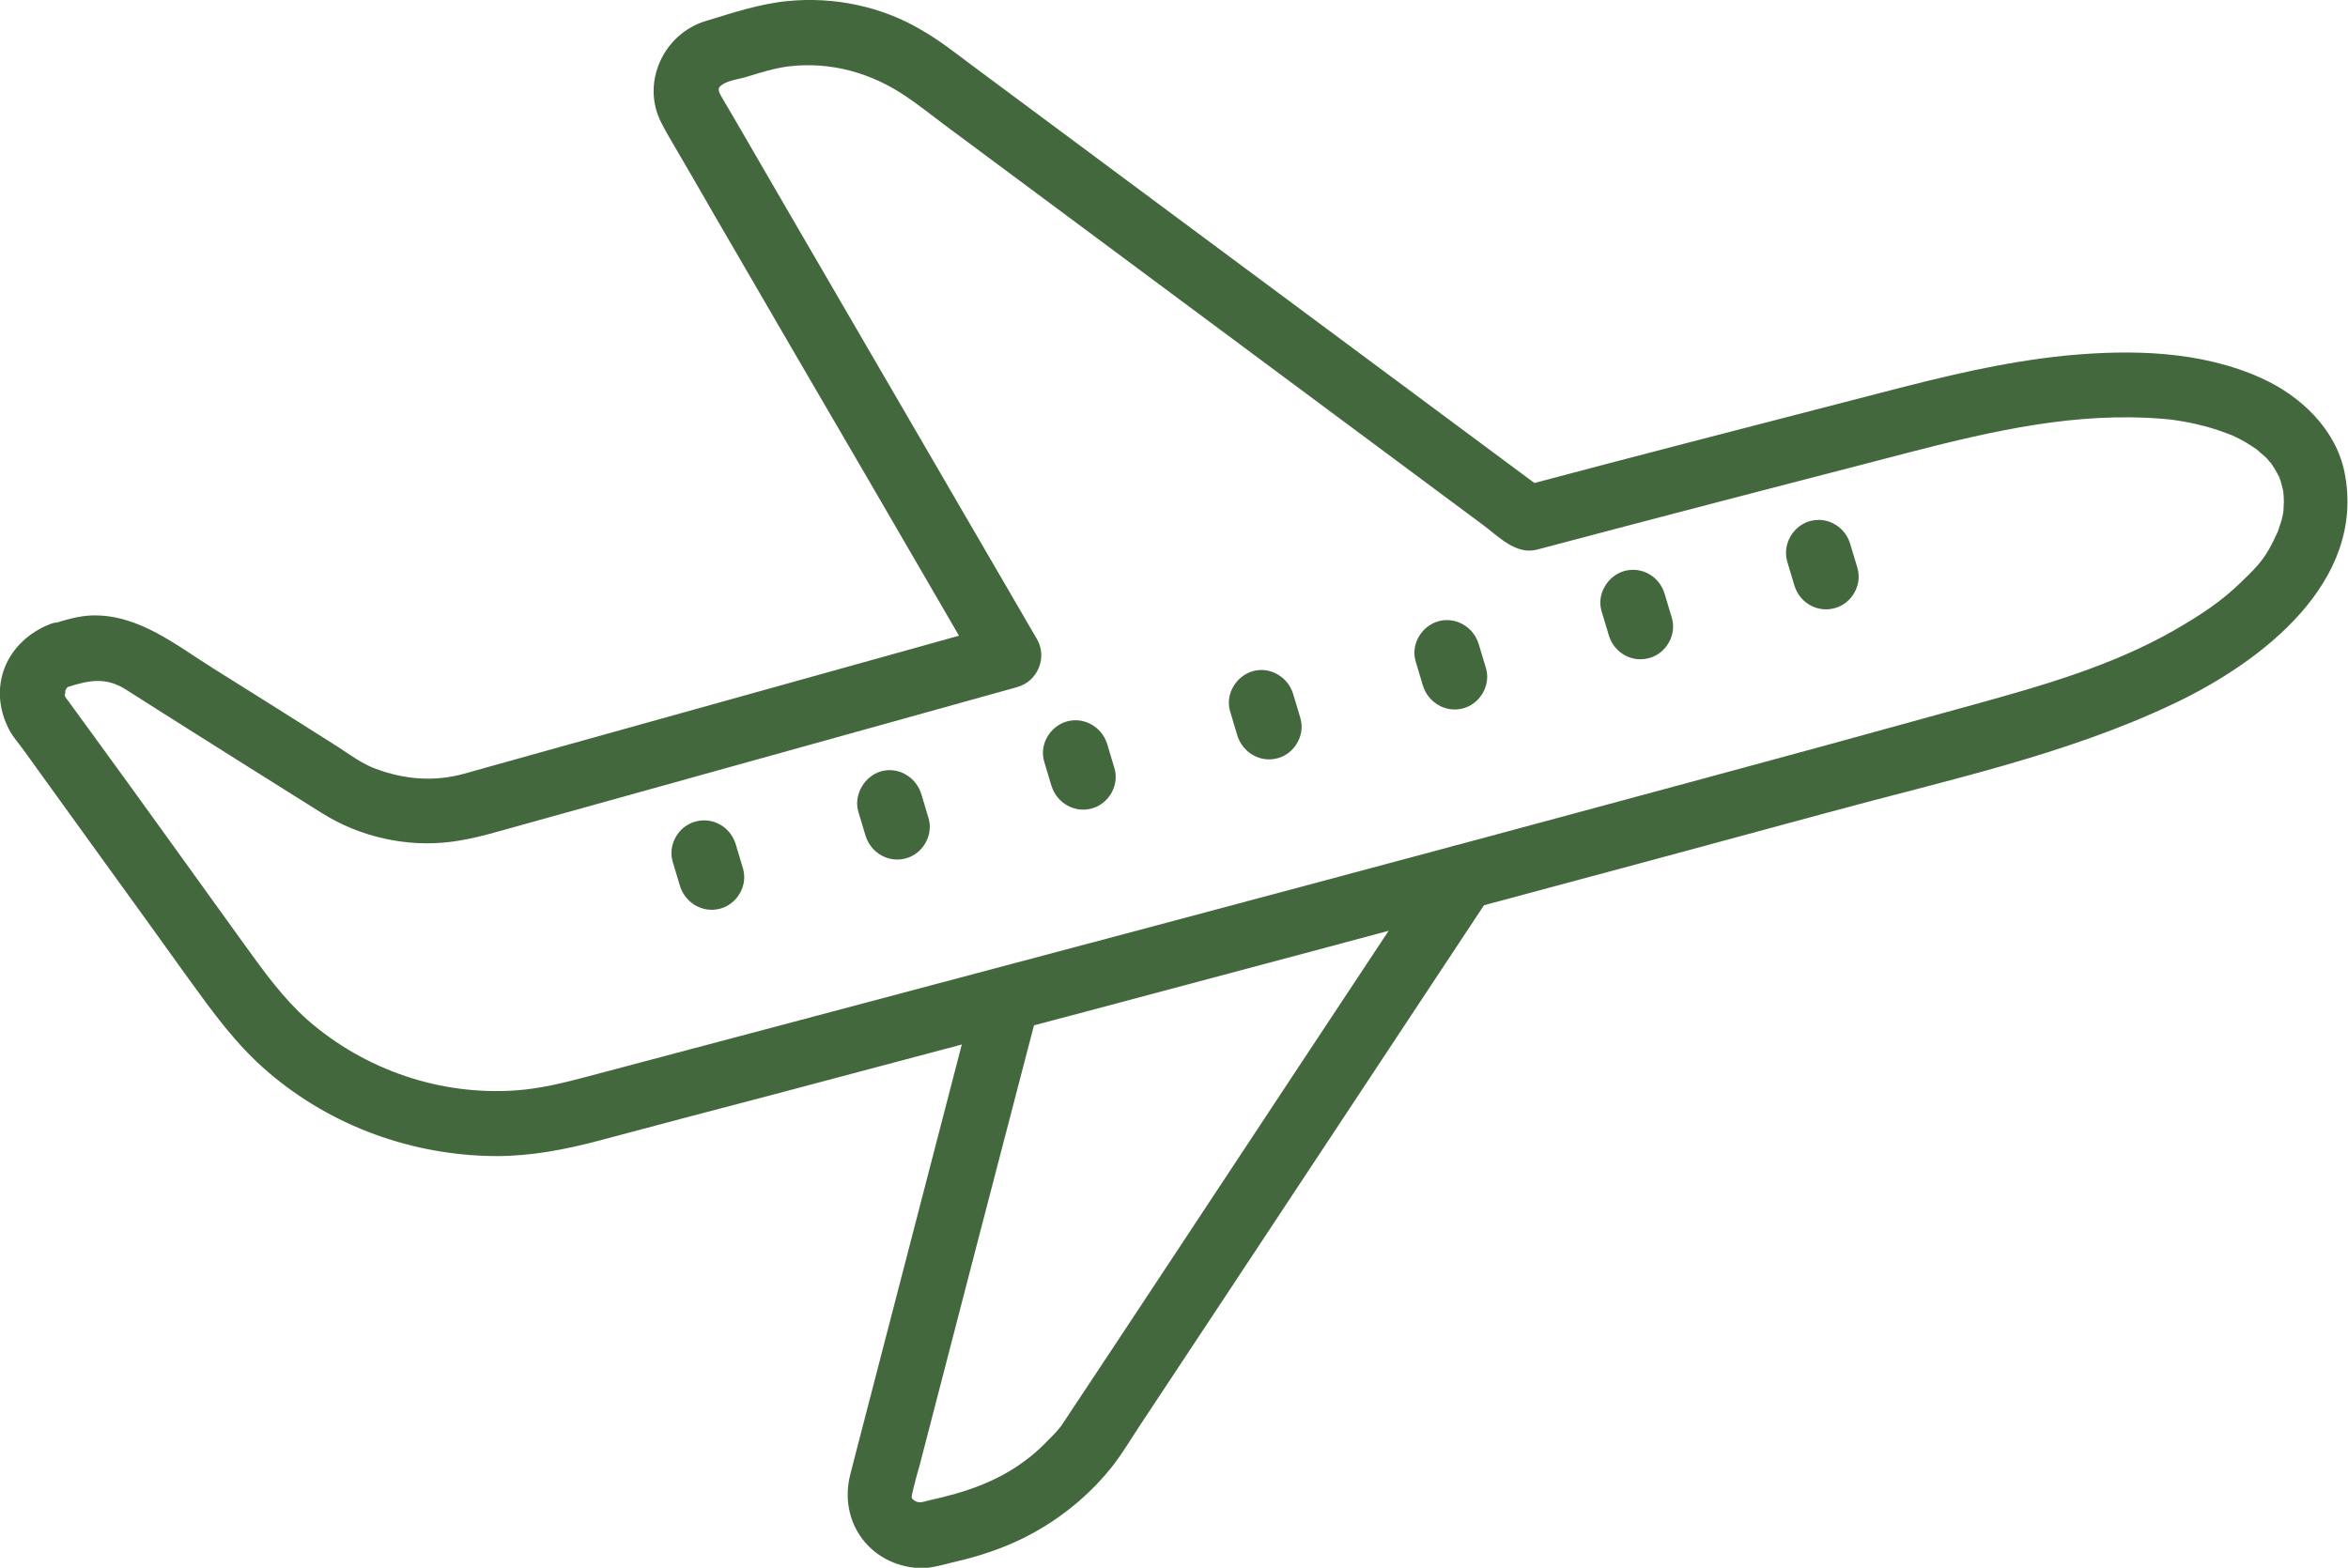
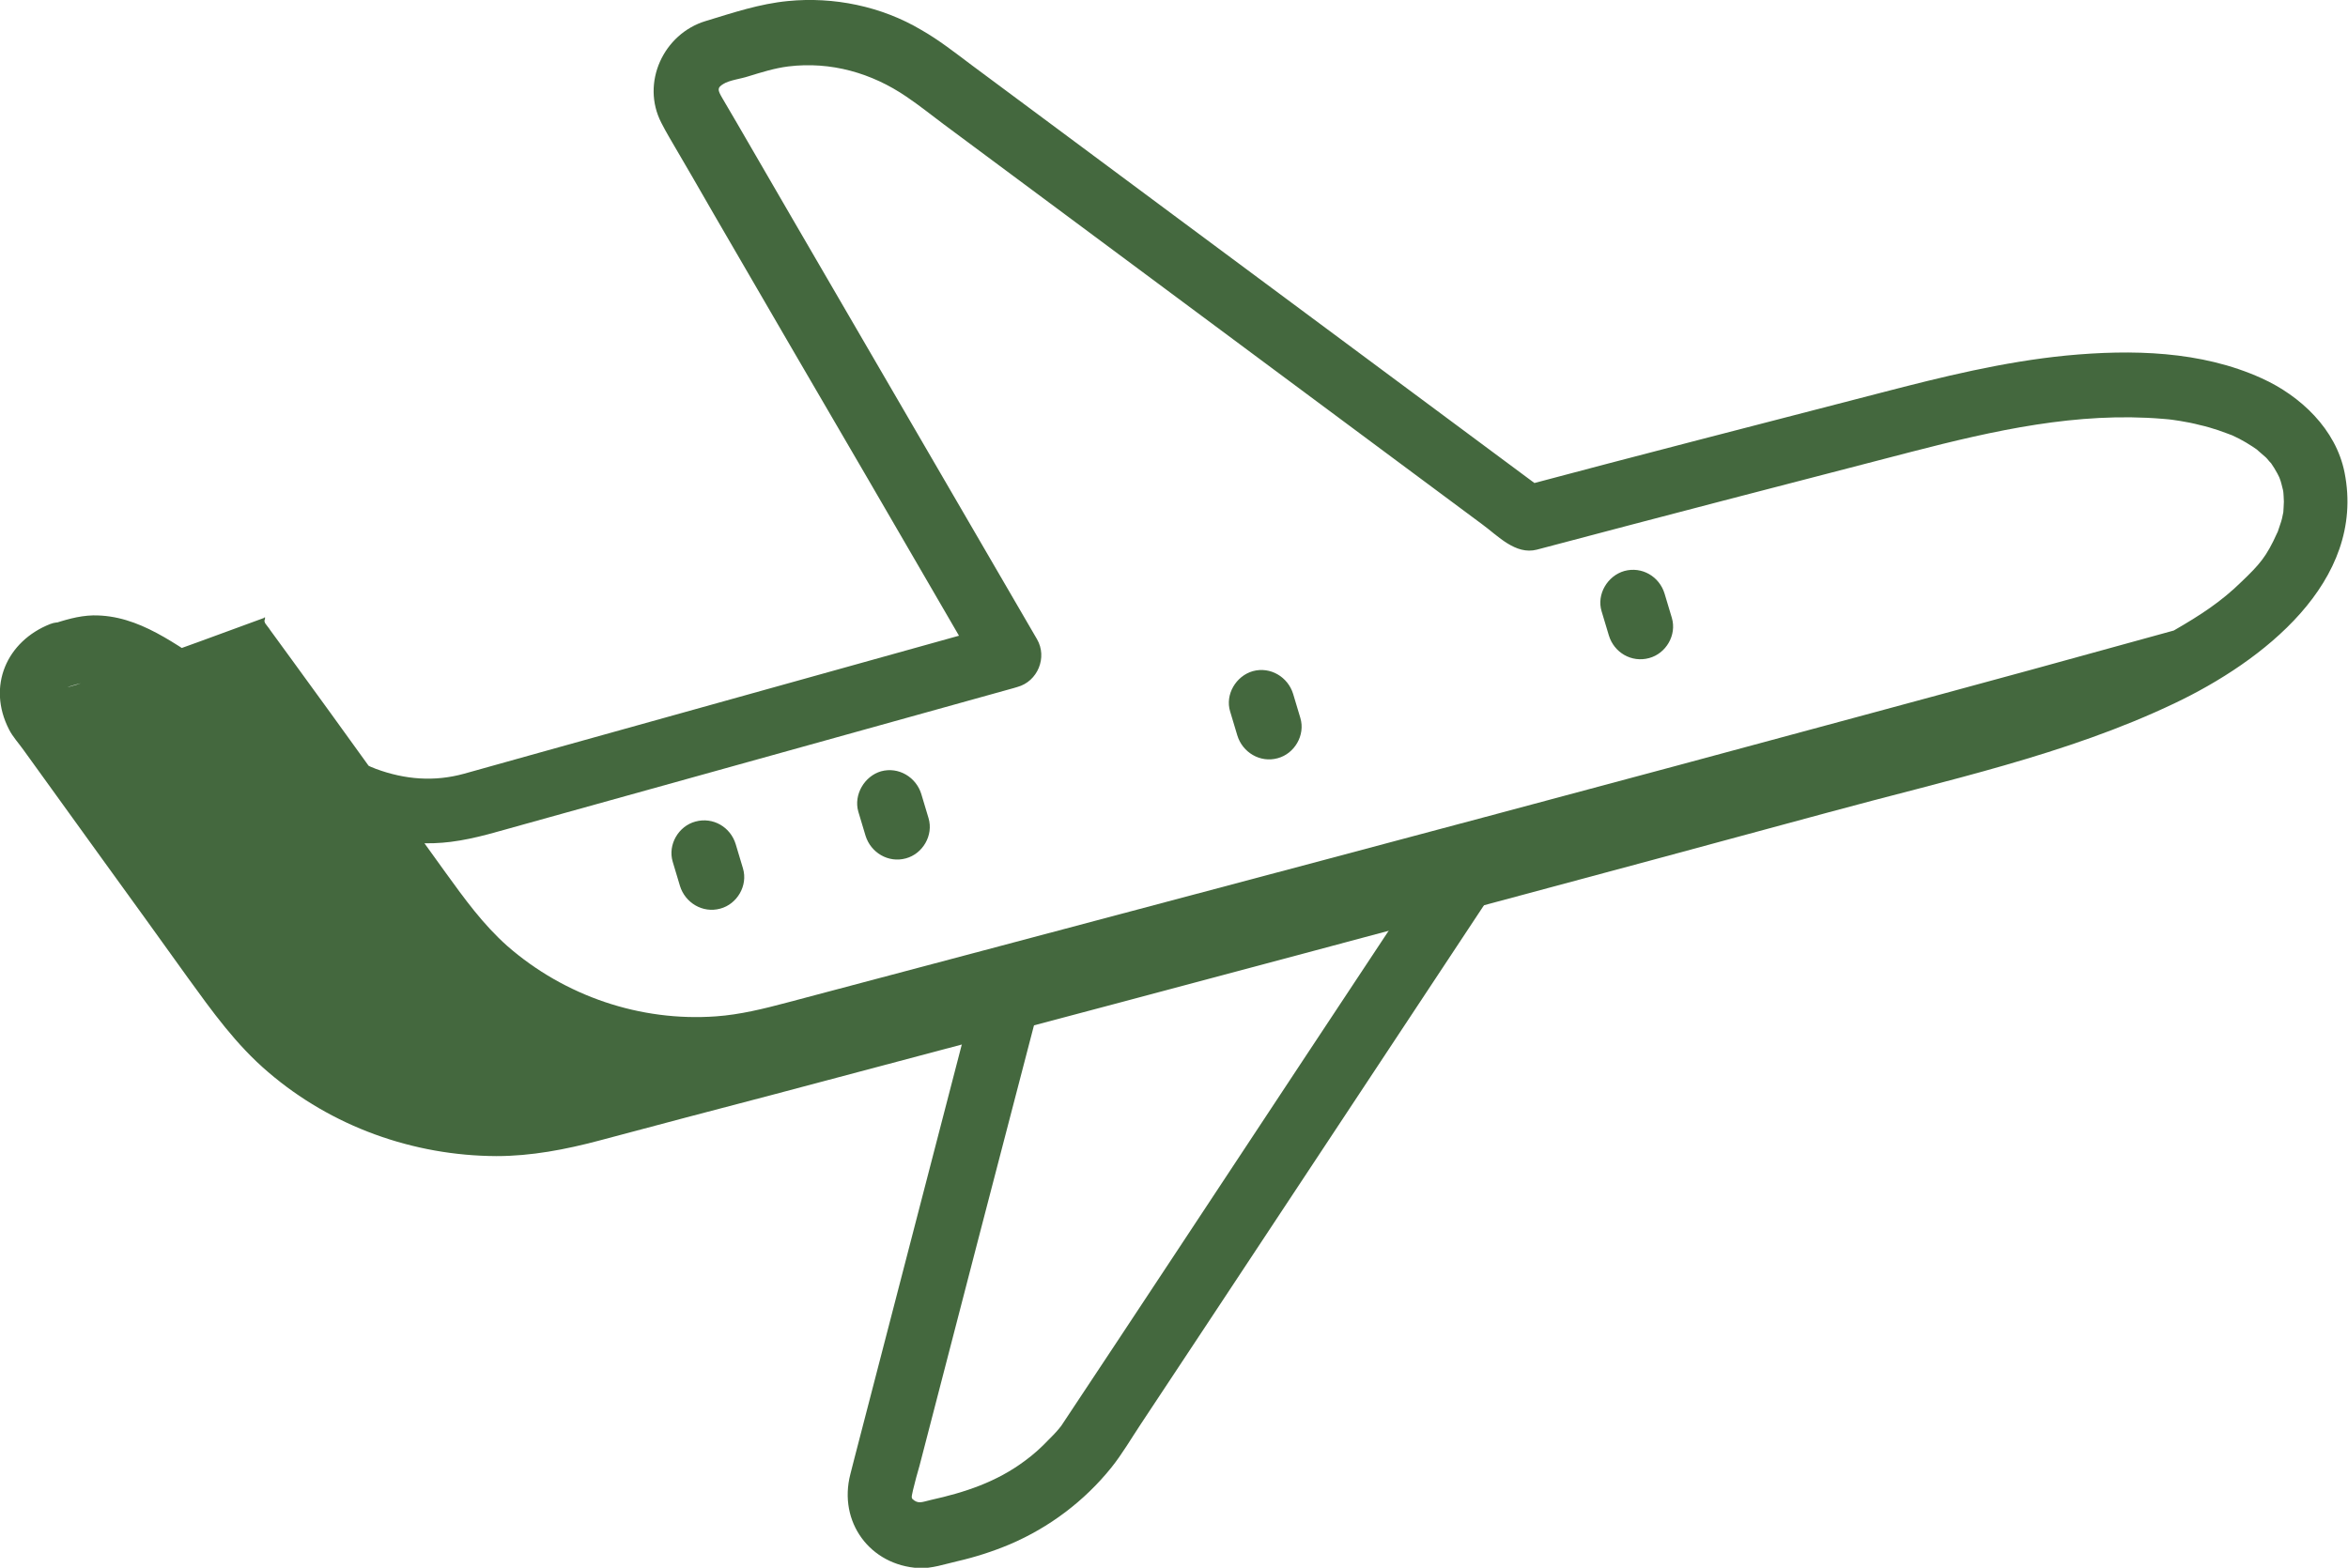
<svg xmlns="http://www.w3.org/2000/svg" xmlns:xlink="http://www.w3.org/1999/xlink" version="1.1" id="Layer_1" x="0px" y="0px" viewBox="0 0 682 455.5" style="enable-background:new 0 0 682 455.5;" xml:space="preserve">
  <style type="text/css">
	.st0{clip-path:url(#SVGID_2_);fill:#44683E;}
</style>
  <g>
    <defs>
      <rect id="SVGID_1_" width="682" height="455.5" />
    </defs>
    <clipPath id="SVGID_2_">
      <use xlink:href="#SVGID_1_" style="overflow:visible;" />
    </clipPath>
-     <path class="st0" d="M19.7,199.6c6.2-2,11.1-2.9,16.8,0.7c3.9,2.5,7.9,5,11.8,7.5c12.3,7.8,24.6,15.5,37,23.3   c2.8,1.7,5.5,3.5,8.3,5.2c11,6.9,24.5,9.9,37.3,8.3c7.3-0.9,14.3-3.2,21.3-5.1c47.4-13.2,94.8-26.4,142.3-39.6   c0.3-0.1,0.7-0.2,1-0.3c5.9-1.6,8.8-8.6,5.7-13.9c-23.7-40.7-47.3-81.4-71-122.1c-5.4-9.4-10.9-18.7-16.3-28.1   c-1.4-2.3-2.7-4.7-4.1-7c-1.4-2.4-1.5-3,0.3-4.1c1.7-1.1,5.1-1.5,7.2-2.2c3.9-1.2,7.7-2.4,11.7-2.9c12.3-1.5,24.2,1.9,34.3,8.8   c3.7,2.5,7.2,5.3,10.8,8c44,32.7,88,65.4,132,98.1c8.2,6.1,16.4,12.2,24.5,18.2c4.5,3.3,9.6,8.9,15.8,7.3   c36.2-9.6,72.4-19,108.7-28.4c24-6.2,48.3-11.7,73.2-9.6c2.6,0.2,2.8,0.3,4.9,0.6c1.9,0.3,3.9,0.7,5.8,1.2c1.8,0.4,3.5,0.9,5.3,1.5   c0.8,0.3,1.6,0.6,2.5,0.9c0.5,0.2,1,0.4,1.6,0.6c-1-0.4-1-0.4,0,0c2.7,1.2,5.3,2.8,7.7,4.5c-2-1.5,1.2,1.1,1.7,1.6   c0.5,0.4,0.9,0.9,1.3,1.4c1.8,2-0.5-0.8,0.5,0.5c0.7,1,1.3,2,1.9,3.1c0.3,0.5,0.5,1.1,0.8,1.6c-1.1-2.5-0.3-0.7-0.1-0.1   c0.4,1,0.6,2.1,0.9,3.2c0.1,0.5,0.2,1,0.3,1.6c-0.5-3.2-0.1-0.6-0.1,0.2c0.1,1.1,0.1,2.2,0,3.3c0,0.6-0.1,1.1-0.1,1.7   c0.3-2.9,0.1-0.9,0-0.2c-0.2,1.2-0.5,2.4-0.9,3.5c-0.2,0.6-0.4,1.2-0.6,1.8c-0.9,2.5,0.4-0.8-0.3,0.7c-3.1,6.9-5.1,9.1-10.2,14   c-6,5.9-12,9.8-19.8,14.3c-18.1,10.3-38.1,16-58,21.5c-13.8,3.8-27.6,7.6-41.4,11.4c-34.4,9.4-68.7,18.6-103.1,27.9   c-68.1,18.3-136.2,36.4-204.4,54.5c-18,4.8-35.9,9.5-53.9,14.3c-6.8,1.8-13.6,3.5-20.6,4c-22,1.6-44-5.9-60.6-20.4   c-7.1-6.3-12.5-13.8-18-21.4l-22.4-31.1c-7.4-10.3-14.8-20.5-22.3-30.8c-2.1-2.8-4.1-5.7-6.2-8.5c-0.3-0.4-0.5-0.8-0.8-1.1   c-0.9-1.3-0.6-0.5-1-2c0.3,1.1,0.4-1.6,0.1-0.5C18.8,200.9,19.5,199.6,19.7,199.6c4.8-1.9,8.1-6.3,6.6-11.7   c-1.3-4.6-6.8-8.5-11.7-6.6c-12.7,5-18.4,18.1-12,30.6c1.1,2.2,2.9,4.1,4.3,6.1c7.6,10.5,15.2,21.1,22.8,31.6   c8.3,11.5,16.6,22.9,24.8,34.4c7.1,9.8,14.1,19.6,23.4,27.5c18.4,15.8,42.1,24.3,66.3,24.4c10.1,0,20-1.9,29.8-4.5   c16.9-4.5,33.8-9,50.7-13.4c67.5-17.9,134.9-35.8,202.3-53.9c34.8-9.3,69.5-18.7,104.2-28.1c33.7-9.2,68.9-16.6,100.5-31.7   c25.2-12,55.6-35.2,49.3-67c-2.5-12.6-12.8-22.3-24.1-27.4c-17.6-8-37.8-8.4-56.7-6.6c-18.3,1.8-36.1,6.2-53.8,10.8   c-17.8,4.6-35.5,9.2-53.3,13.8c-17.3,4.5-34.6,9-51.8,13.6c2.4,0.3,4.9,0.6,7.3,1c-36-26.7-72-53.5-108-80.2   c-19.5-14.5-39-29-58.4-43.4c-4.8-3.6-9.5-7.3-14.6-10.2C256,1.8,242.1-1,228.9,0.3c-8.3,0.8-16,3.4-23.9,5.8   c-12.3,3.7-18.9,18-12.9,29.6c0.7,1.4,1.5,2.8,2.3,4.2c4.4,7.5,8.8,15.1,13.1,22.6c14.9,25.7,29.8,51.3,44.8,77   c10.8,18.6,21.6,37.2,32.4,55.8l5.7-13.9c-45.4,12.7-90.9,25.3-136.3,38c-6.4,1.8-12.8,3.6-19.3,5.4c-8.7,2.4-17.2,1.7-25.6-1.4   c-3.9-1.4-7.7-4.2-11.2-6.5c-12-7.6-23.9-15.1-35.9-22.6c-10.9-6.8-21.6-15.7-35.1-15.5c-4.3,0.1-8.4,1.4-12.4,2.7   C3.1,185.1,8,203.4,19.7,199.6" />
+     <path class="st0" d="M19.7,199.6c6.2-2,11.1-2.9,16.8,0.7c3.9,2.5,7.9,5,11.8,7.5c12.3,7.8,24.6,15.5,37,23.3   c2.8,1.7,5.5,3.5,8.3,5.2c11,6.9,24.5,9.9,37.3,8.3c7.3-0.9,14.3-3.2,21.3-5.1c47.4-13.2,94.8-26.4,142.3-39.6   c0.3-0.1,0.7-0.2,1-0.3c5.9-1.6,8.8-8.6,5.7-13.9c-23.7-40.7-47.3-81.4-71-122.1c-5.4-9.4-10.9-18.7-16.3-28.1   c-1.4-2.3-2.7-4.7-4.1-7c-1.4-2.4-1.5-3,0.3-4.1c1.7-1.1,5.1-1.5,7.2-2.2c3.9-1.2,7.7-2.4,11.7-2.9c12.3-1.5,24.2,1.9,34.3,8.8   c3.7,2.5,7.2,5.3,10.8,8c44,32.7,88,65.4,132,98.1c8.2,6.1,16.4,12.2,24.5,18.2c4.5,3.3,9.6,8.9,15.8,7.3   c36.2-9.6,72.4-19,108.7-28.4c24-6.2,48.3-11.7,73.2-9.6c2.6,0.2,2.8,0.3,4.9,0.6c1.9,0.3,3.9,0.7,5.8,1.2c1.8,0.4,3.5,0.9,5.3,1.5   c0.8,0.3,1.6,0.6,2.5,0.9c0.5,0.2,1,0.4,1.6,0.6c-1-0.4-1-0.4,0,0c2.7,1.2,5.3,2.8,7.7,4.5c-2-1.5,1.2,1.1,1.7,1.6   c0.5,0.4,0.9,0.9,1.3,1.4c1.8,2-0.5-0.8,0.5,0.5c0.7,1,1.3,2,1.9,3.1c0.3,0.5,0.5,1.1,0.8,1.6c-1.1-2.5-0.3-0.7-0.1-0.1   c0.4,1,0.6,2.1,0.9,3.2c0.1,0.5,0.2,1,0.3,1.6c-0.5-3.2-0.1-0.6-0.1,0.2c0.1,1.1,0.1,2.2,0,3.3c0,0.6-0.1,1.1-0.1,1.7   c0.3-2.9,0.1-0.9,0-0.2c-0.2,1.2-0.5,2.4-0.9,3.5c-0.2,0.6-0.4,1.2-0.6,1.8c-0.9,2.5,0.4-0.8-0.3,0.7c-3.1,6.9-5.1,9.1-10.2,14   c-6,5.9-12,9.8-19.8,14.3c-13.8,3.8-27.6,7.6-41.4,11.4c-34.4,9.4-68.7,18.6-103.1,27.9   c-68.1,18.3-136.2,36.4-204.4,54.5c-18,4.8-35.9,9.5-53.9,14.3c-6.8,1.8-13.6,3.5-20.6,4c-22,1.6-44-5.9-60.6-20.4   c-7.1-6.3-12.5-13.8-18-21.4l-22.4-31.1c-7.4-10.3-14.8-20.5-22.3-30.8c-2.1-2.8-4.1-5.7-6.2-8.5c-0.3-0.4-0.5-0.8-0.8-1.1   c-0.9-1.3-0.6-0.5-1-2c0.3,1.1,0.4-1.6,0.1-0.5C18.8,200.9,19.5,199.6,19.7,199.6c4.8-1.9,8.1-6.3,6.6-11.7   c-1.3-4.6-6.8-8.5-11.7-6.6c-12.7,5-18.4,18.1-12,30.6c1.1,2.2,2.9,4.1,4.3,6.1c7.6,10.5,15.2,21.1,22.8,31.6   c8.3,11.5,16.6,22.9,24.8,34.4c7.1,9.8,14.1,19.6,23.4,27.5c18.4,15.8,42.1,24.3,66.3,24.4c10.1,0,20-1.9,29.8-4.5   c16.9-4.5,33.8-9,50.7-13.4c67.5-17.9,134.9-35.8,202.3-53.9c34.8-9.3,69.5-18.7,104.2-28.1c33.7-9.2,68.9-16.6,100.5-31.7   c25.2-12,55.6-35.2,49.3-67c-2.5-12.6-12.8-22.3-24.1-27.4c-17.6-8-37.8-8.4-56.7-6.6c-18.3,1.8-36.1,6.2-53.8,10.8   c-17.8,4.6-35.5,9.2-53.3,13.8c-17.3,4.5-34.6,9-51.8,13.6c2.4,0.3,4.9,0.6,7.3,1c-36-26.7-72-53.5-108-80.2   c-19.5-14.5-39-29-58.4-43.4c-4.8-3.6-9.5-7.3-14.6-10.2C256,1.8,242.1-1,228.9,0.3c-8.3,0.8-16,3.4-23.9,5.8   c-12.3,3.7-18.9,18-12.9,29.6c0.7,1.4,1.5,2.8,2.3,4.2c4.4,7.5,8.8,15.1,13.1,22.6c14.9,25.7,29.8,51.3,44.8,77   c10.8,18.6,21.6,37.2,32.4,55.8l5.7-13.9c-45.4,12.7-90.9,25.3-136.3,38c-6.4,1.8-12.8,3.6-19.3,5.4c-8.7,2.4-17.2,1.7-25.6-1.4   c-3.9-1.4-7.7-4.2-11.2-6.5c-12-7.6-23.9-15.1-35.9-22.6c-10.9-6.8-21.6-15.7-35.1-15.5c-4.3,0.1-8.4,1.4-12.4,2.7   C3.1,185.1,8,203.4,19.7,199.6" />
    <path class="st0" d="M282.6,291c-11.5,44.2-22.9,88.4-34.4,132.6c-0.4,1.6-0.8,3.1-1.2,4.7c-3.6,13.9,5.7,26.5,19.9,27.3   c3.6,0.2,7.7-1.2,11.2-2c5.2-1.2,10.2-2.8,15.2-4.9c11.5-4.9,21.7-12.6,29.5-22.3c3.2-4,5.8-8.5,8.6-12.7   c6.2-9.4,12.4-18.7,18.6-28.1c27.6-41.7,55.1-83.4,82.7-125.1c0.2-0.4,0.5-0.7,0.7-1.1c6.8-10.2-9.7-19.7-16.4-9.6   c-25.5,38.5-51,77.1-76.4,115.6c-10.7,16.2-21.4,32.4-32.1,48.5c-0.2,0.3-0.4,0.6-0.6,0.9c0.4-0.6,1.4-1.8-0.4,0.4   c-0.9,1.1-2,2.2-3,3.2c-2.1,2.2-4.4,4.3-6.9,6.1c-8.2,6.1-17.3,9.1-27.2,11.3c-2.6,0.6-3.7,1.3-5.4-0.3c-0.4-0.5,0-1.5,0.2-2.6   c0.6-2.4,1.2-4.8,1.9-7.1c11.2-43.2,22.4-86.5,33.7-129.7C304,284.2,285.7,279.2,282.6,291" />
    <path class="st0" d="M195.4,250.4c0.7,2.3,1.4,4.7,2.1,7c1.5,4.9,6.6,8,11.7,6.6c4.9-1.3,8.1-6.7,6.6-11.7c-0.7-2.3-1.4-4.7-2.1-7   c-1.5-5-6.6-8-11.7-6.6C197.1,240,193.9,245.4,195.4,250.4" />
-     <path class="st0" d="M519.1,163.1c0.7,2.3,1.4,4.7,2.1,7c1.5,5,6.6,8,11.7,6.6c4.9-1.3,8.1-6.7,6.6-11.7c-0.7-2.3-1.4-4.7-2.1-7   c-1.5-5-6.6-8-11.7-6.6C520.8,152.8,517.7,158.1,519.1,163.1" />
    <path class="st0" d="M465.2,177.6c0.7,2.3,1.4,4.7,2.1,7c1.5,5,6.6,8,11.7,6.6c4.9-1.3,8.1-6.7,6.6-11.7c-0.7-2.3-1.4-4.7-2.1-7   c-1.5-5-6.6-8-11.7-6.6C466.9,167.3,463.7,172.7,465.2,177.6" />
-     <path class="st0" d="M411.2,192.2c0.7,2.3,1.4,4.7,2.1,7c1.5,4.9,6.6,8,11.7,6.6c4.9-1.3,8.1-6.7,6.6-11.7c-0.7-2.3-1.4-4.7-2.1-7   c-1.5-4.9-6.6-8-11.7-6.6C412.9,181.9,409.7,187.2,411.2,192.2" />
    <path class="st0" d="M357.3,206.7c0.7,2.3,1.4,4.7,2.1,7c1.5,4.9,6.6,8,11.7,6.6c4.9-1.3,8.1-6.7,6.6-11.7c-0.7-2.3-1.4-4.7-2.1-7   c-1.5-4.9-6.6-8-11.7-6.6C359,196.4,355.8,201.8,357.3,206.7" />
    <path class="st0" d="M249.3,235.8c0.7,2.3,1.4,4.7,2.1,7c1.5,4.9,6.6,8,11.7,6.6c4.9-1.3,8.1-6.7,6.6-11.7c-0.7-2.3-1.4-4.7-2.1-7   c-1.5-4.9-6.6-8-11.7-6.6C251.1,225.5,247.9,230.9,249.3,235.8" />
-     <path class="st0" d="M303.3,221.3c0.7,2.3,1.4,4.7,2.1,7c1.5,4.9,6.6,8,11.7,6.6c4.9-1.3,8.1-6.7,6.6-11.7c-0.7-2.3-1.4-4.7-2.1-7   c-1.5-4.9-6.6-8-11.7-6.6C305,211,301.8,216.3,303.3,221.3" />
  </g>
</svg>